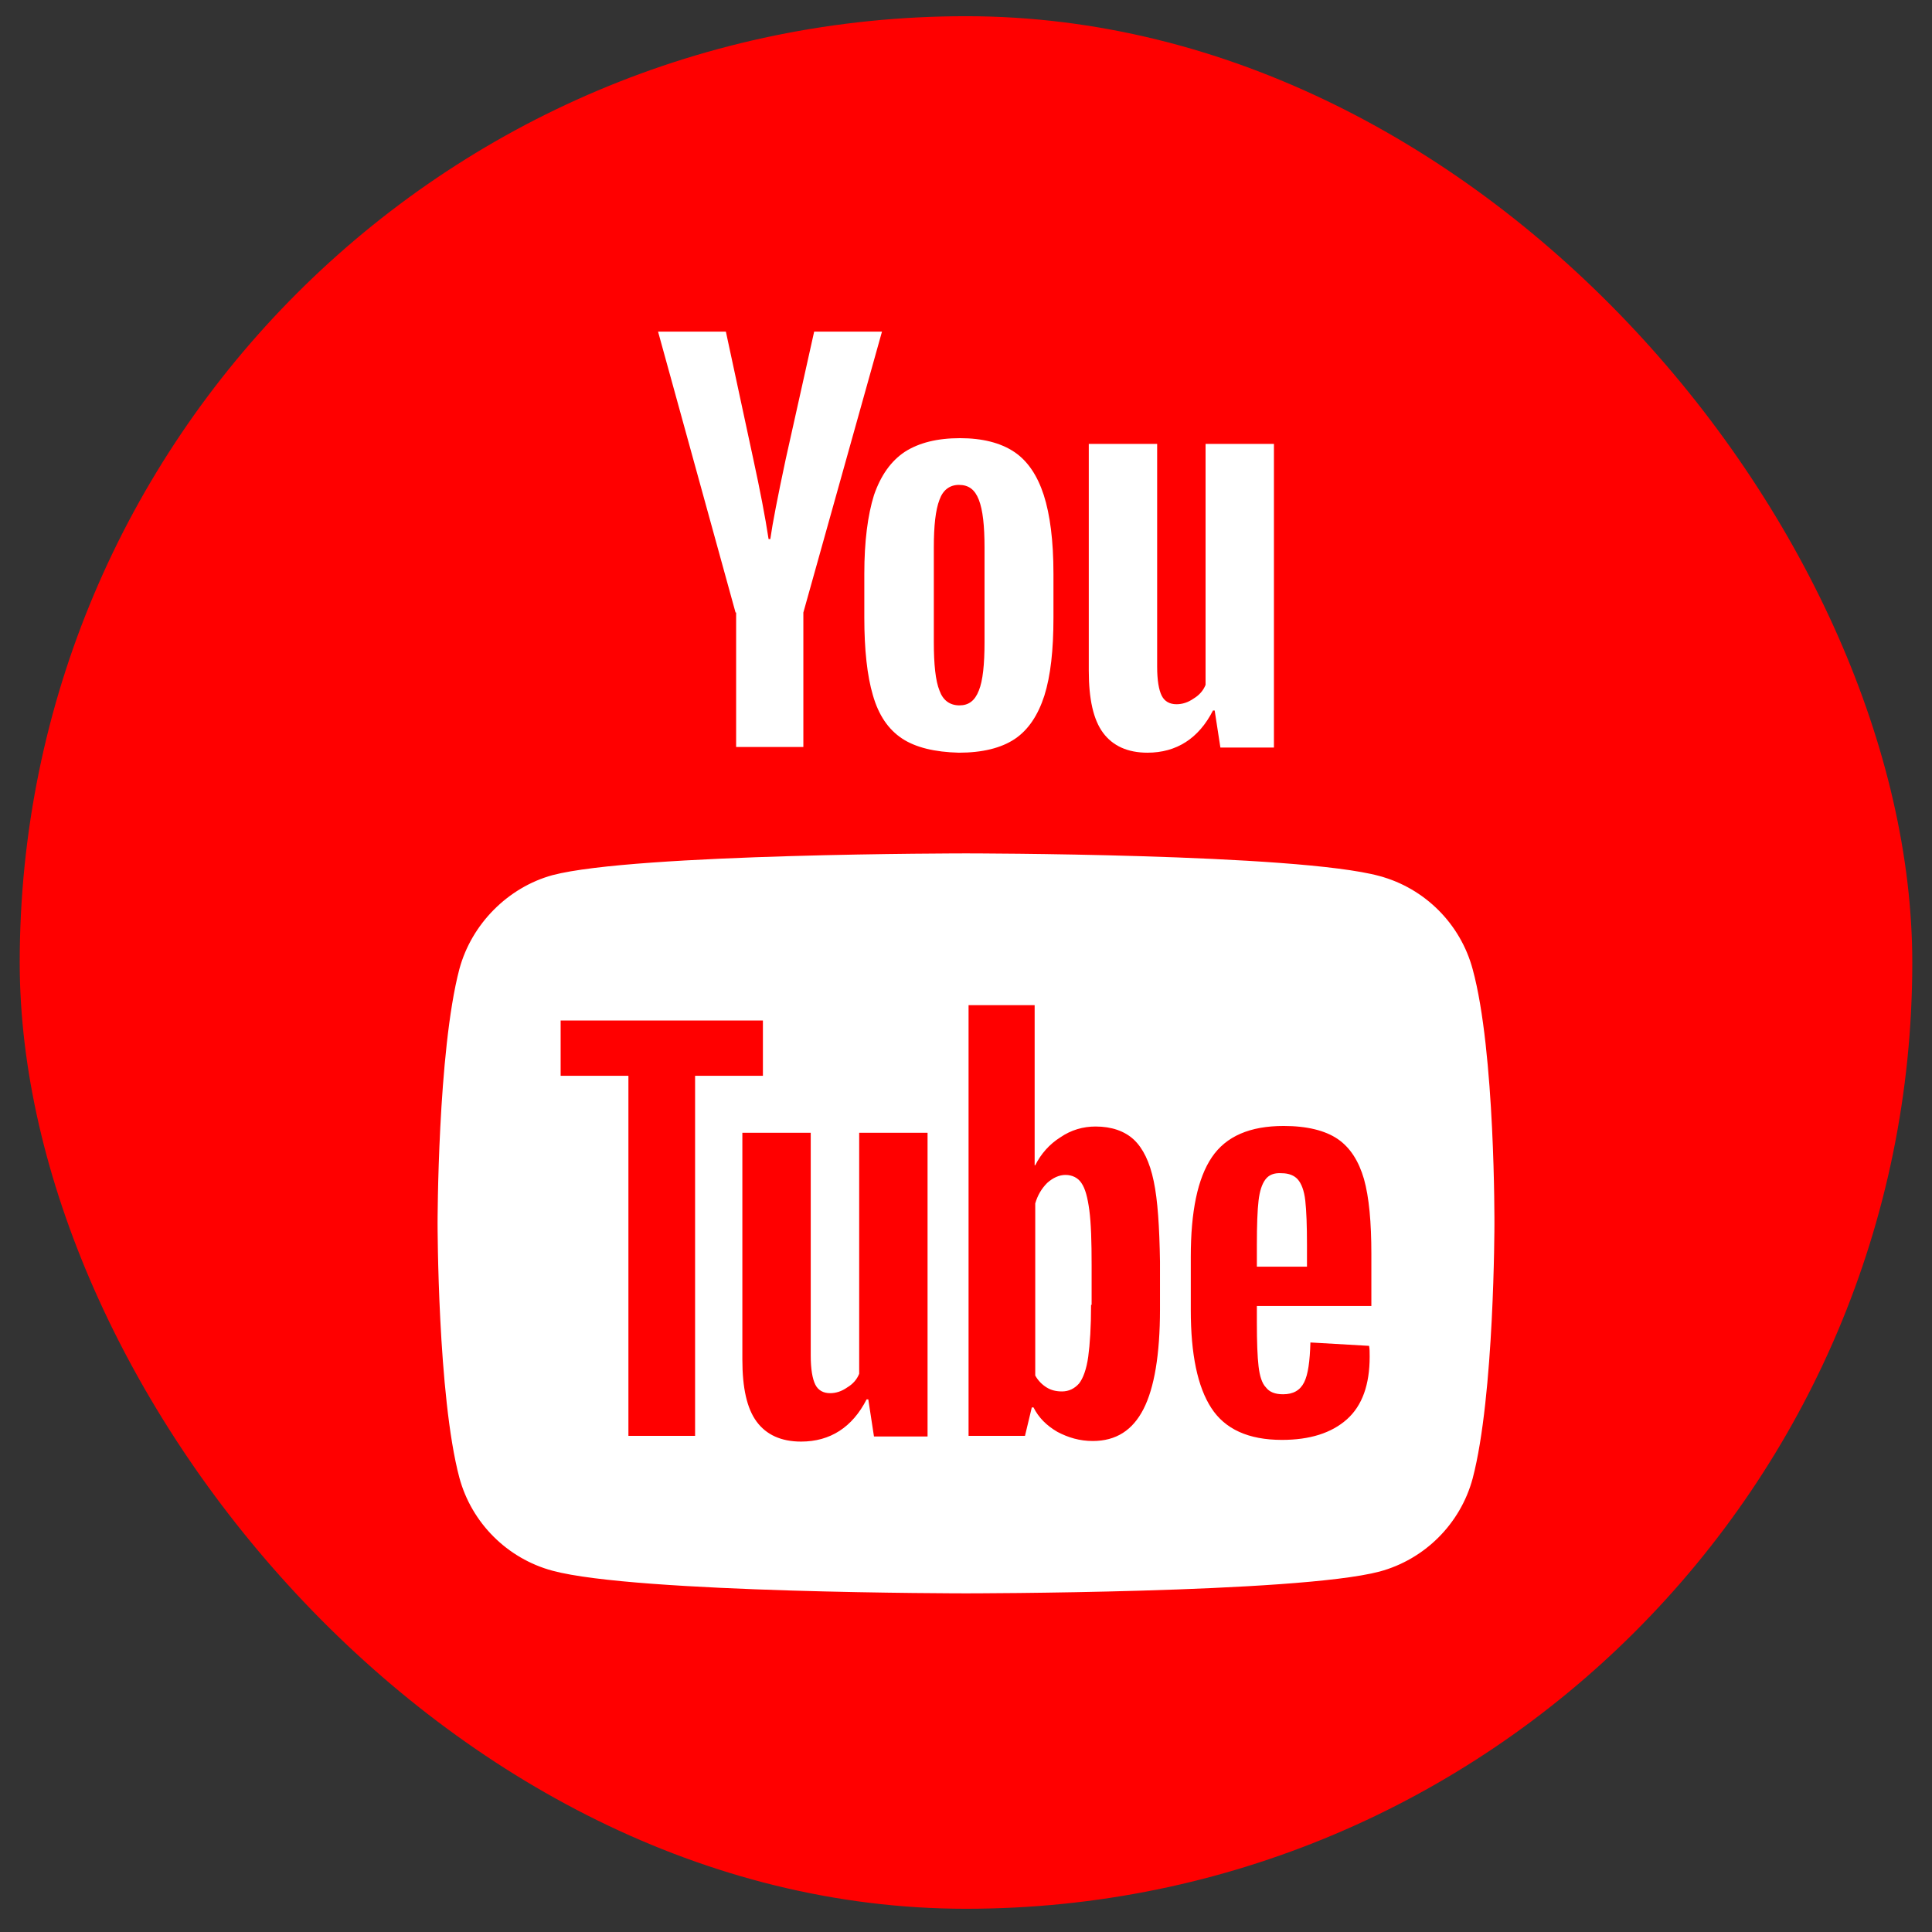
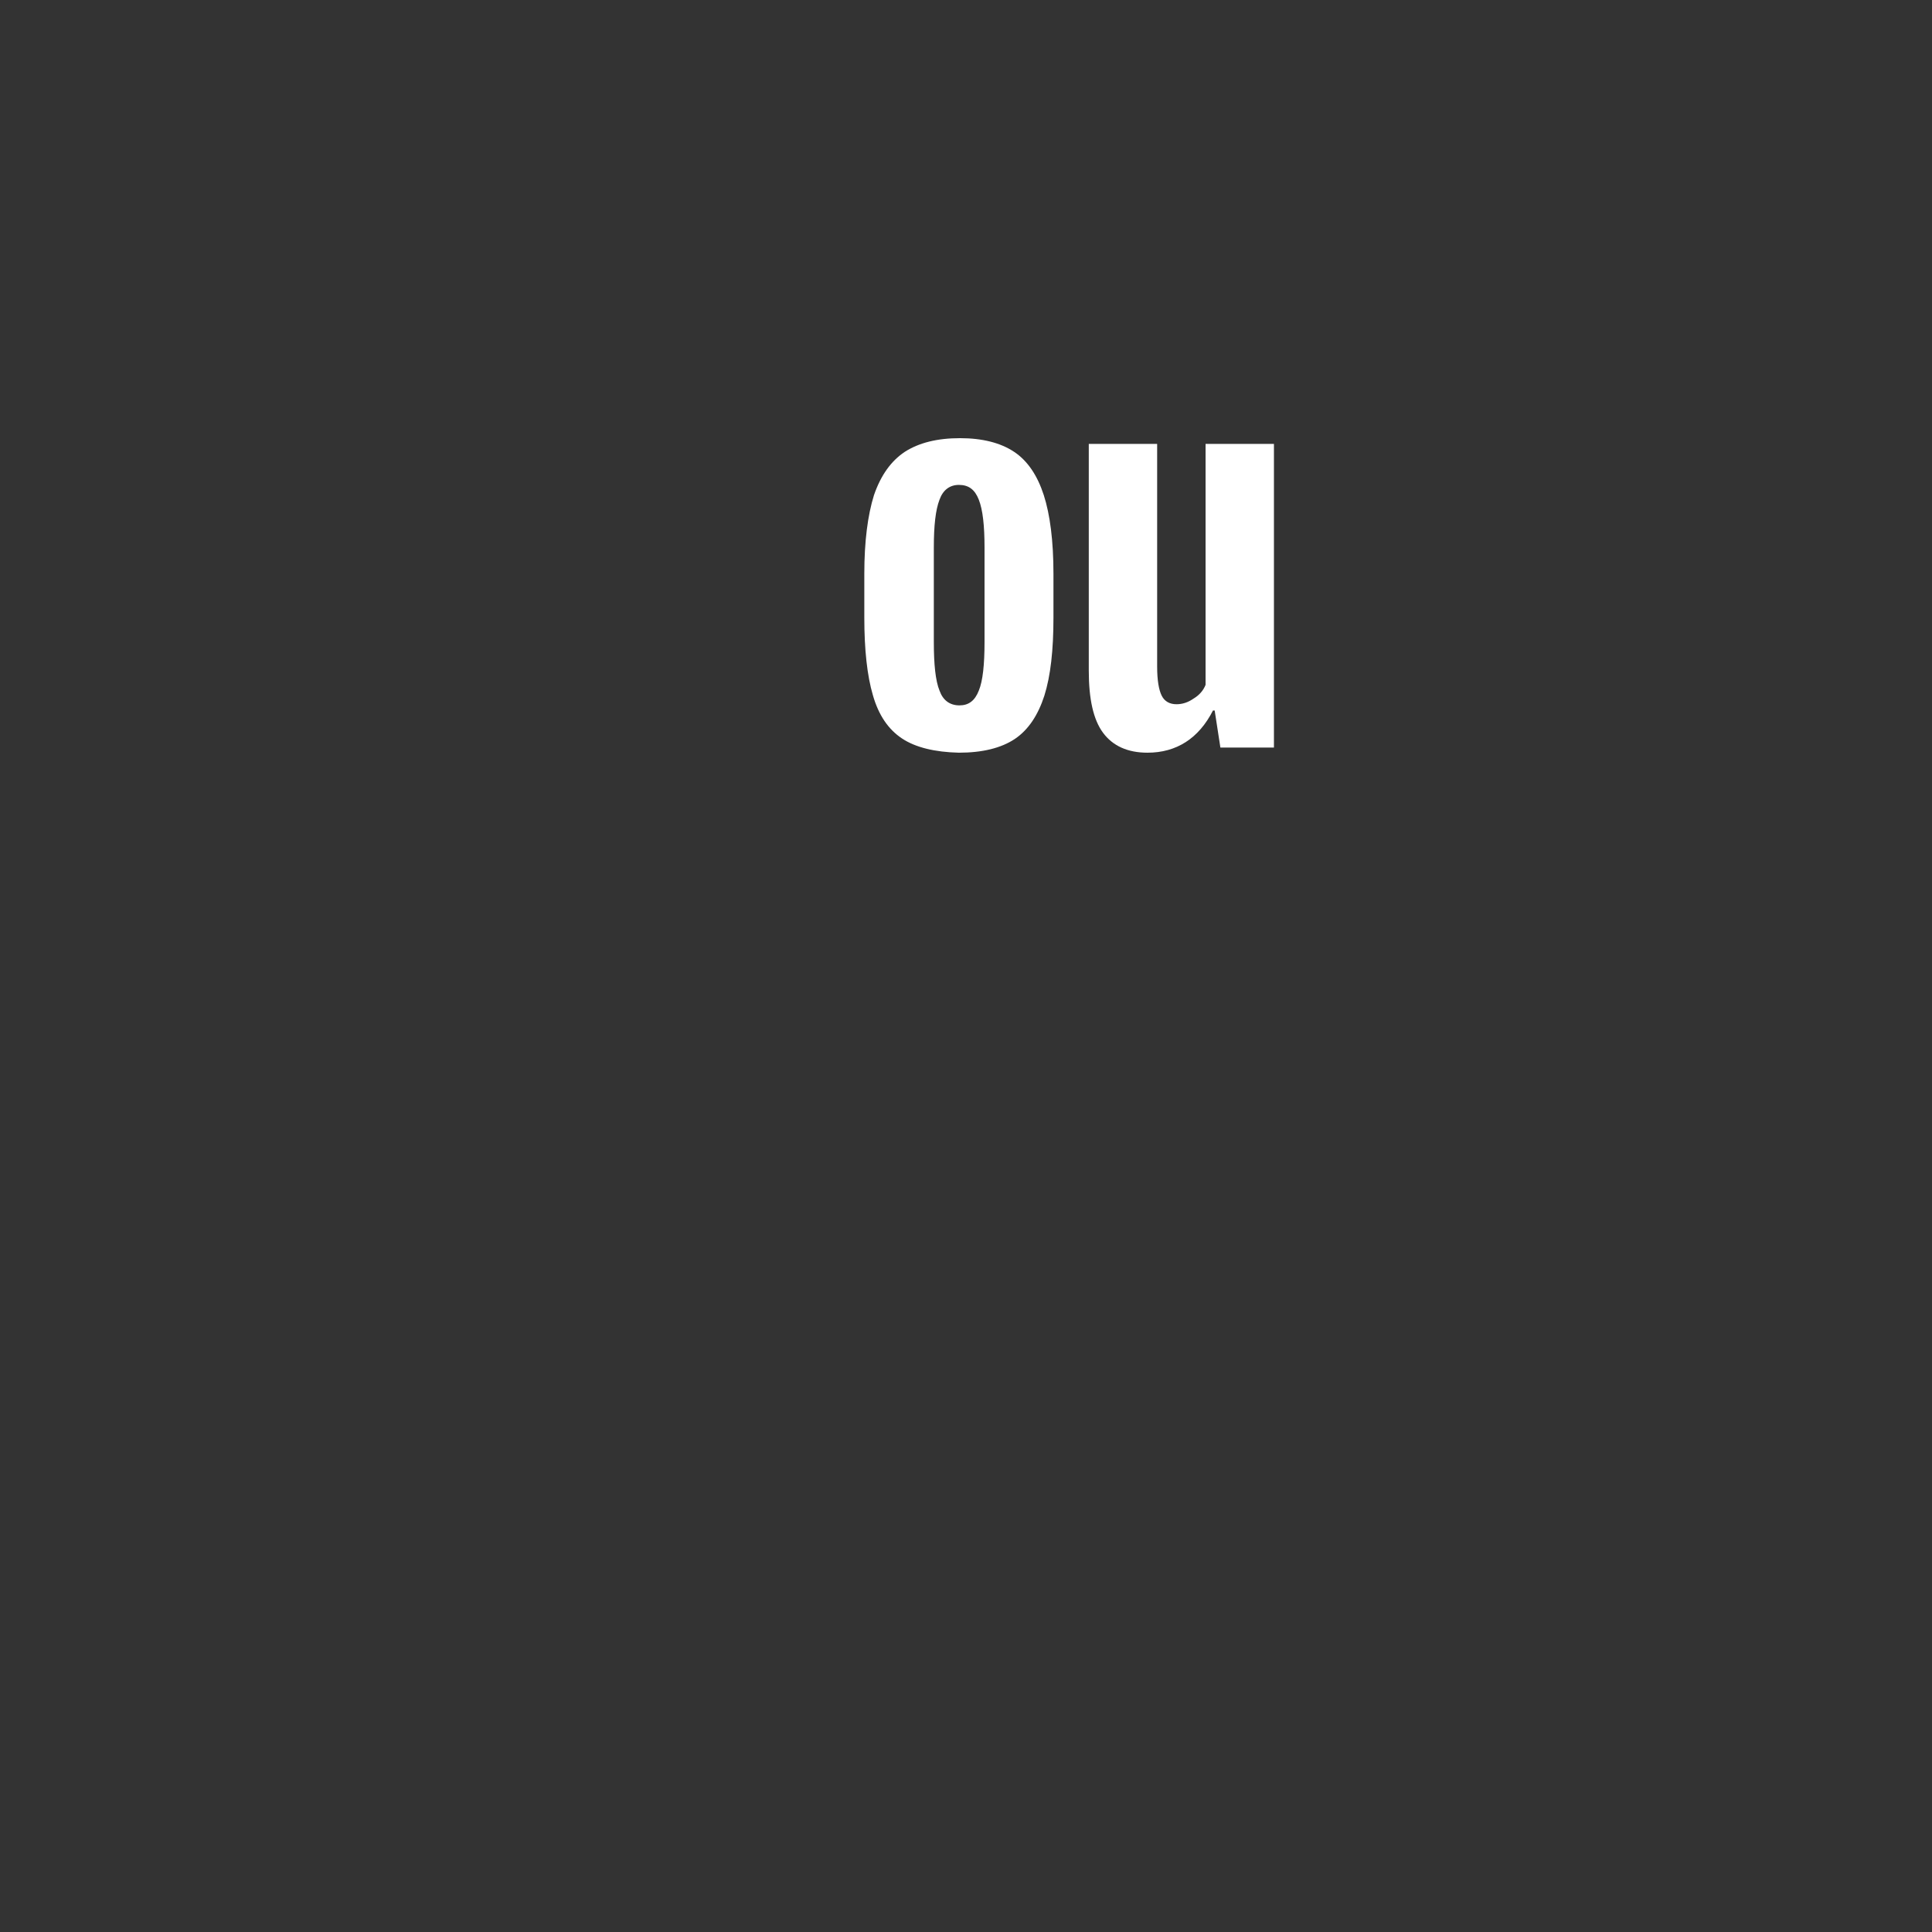
<svg xmlns="http://www.w3.org/2000/svg" width="49" height="49" viewBox="0 0 49 49" fill="none">
  <rect x="0" y="0" width="49" height="49" fill="#333333" stroke="none" />
-   <rect x="0.5" y="0.411" width="48" height="48" rx="24" fill="#FF0000" />
-   <path fill-rule="evenodd" clip-rule="evenodd" d="M37.35 24.581C37.041 23.432 36.136 22.527 34.987 22.218C32.89 21.644 24.5 21.644 24.5 21.644C24.5 21.644 16.11 21.644 14.012 22.196C12.886 22.505 11.959 23.432 11.65 24.581C11.098 26.678 11.098 31.027 11.098 31.027C11.098 31.027 11.098 35.399 11.65 37.475C11.959 38.623 12.864 39.528 14.012 39.837C16.132 40.411 24.5 40.411 24.5 40.411C24.5 40.411 32.89 40.411 34.987 39.859C36.136 39.55 37.041 38.645 37.35 37.497C37.902 35.399 37.902 31.05 37.902 31.05C37.902 31.05 37.924 26.678 37.35 24.581ZM31.877 33.152V33.542C31.877 34.033 31.891 34.409 31.92 34.654C31.949 34.9 32.007 35.088 32.108 35.189C32.195 35.305 32.339 35.362 32.541 35.362C32.801 35.362 32.975 35.261 33.076 35.059C33.177 34.857 33.221 34.524 33.235 34.048L34.723 34.134C34.738 34.206 34.738 34.293 34.738 34.409C34.738 35.117 34.55 35.651 34.16 35.998C33.77 36.345 33.221 36.519 32.513 36.519C31.66 36.519 31.067 36.244 30.721 35.709C30.374 35.175 30.201 34.351 30.201 33.224V31.88C30.201 30.724 30.374 29.886 30.735 29.351C31.096 28.817 31.703 28.557 32.556 28.557C33.148 28.557 33.611 28.672 33.929 28.889C34.246 29.106 34.463 29.453 34.593 29.901C34.723 30.363 34.781 30.999 34.781 31.808V33.123H31.877V33.152ZM32.093 29.915C32.007 30.03 31.949 30.204 31.92 30.45C31.891 30.695 31.877 31.071 31.877 31.577V32.126H33.148V31.577C33.148 31.085 33.134 30.71 33.105 30.45C33.076 30.189 33.004 30.016 32.917 29.915C32.83 29.814 32.686 29.756 32.513 29.756C32.31 29.741 32.18 29.799 32.093 29.915ZM23.525 36.432V28.73H21.791V34.842C21.733 34.987 21.632 35.102 21.487 35.189C21.343 35.29 21.198 35.334 21.054 35.334C20.88 35.334 20.75 35.261 20.678 35.117C20.606 34.972 20.562 34.727 20.562 34.38V28.73H18.828V34.481C18.828 35.203 18.944 35.724 19.19 36.056C19.435 36.388 19.811 36.562 20.317 36.562C21.054 36.562 21.617 36.201 21.979 35.492H22.022L22.166 36.432H23.525ZM19.349 27.285H17.629V36.417H15.938V27.285H14.219V25.883H19.349V27.285ZM28.756 28.903C28.987 29.12 29.16 29.467 29.261 29.958C29.362 30.435 29.406 31.114 29.42 31.996V33.209C29.42 34.351 29.276 35.203 29.001 35.738C28.727 36.273 28.308 36.547 27.715 36.547C27.383 36.547 27.094 36.461 26.819 36.316C26.545 36.157 26.342 35.955 26.212 35.695H26.169L25.996 36.417H24.565V25.493H26.241V29.554H26.256C26.4 29.265 26.617 29.019 26.892 28.846C27.166 28.658 27.47 28.571 27.787 28.571C28.192 28.571 28.524 28.687 28.756 28.903ZM27.6 34.409C27.643 34.091 27.672 33.657 27.672 33.094H27.686V32.082C27.686 31.49 27.672 31.027 27.628 30.695C27.585 30.377 27.527 30.146 27.426 30.002C27.34 29.872 27.195 29.799 27.022 29.799C26.863 29.799 26.704 29.872 26.559 30.002C26.415 30.146 26.314 30.32 26.256 30.522V34.886C26.328 35.016 26.429 35.117 26.545 35.189C26.66 35.261 26.79 35.29 26.935 35.29C27.108 35.29 27.253 35.218 27.368 35.088C27.47 34.958 27.556 34.727 27.6 34.409Z" fill="white" />
  <path d="M22.875 18.728C22.528 18.497 22.282 18.136 22.138 17.63C21.993 17.139 21.921 16.474 21.921 15.665V14.552C21.921 13.729 22.008 13.064 22.166 12.558C22.34 12.053 22.6 11.691 22.947 11.46C23.308 11.229 23.77 11.113 24.349 11.113C24.912 11.113 25.374 11.229 25.721 11.46C26.068 11.691 26.314 12.067 26.473 12.558C26.631 13.05 26.718 13.714 26.718 14.552V15.665C26.718 16.489 26.646 17.139 26.487 17.645C26.328 18.136 26.082 18.512 25.736 18.743C25.389 18.974 24.912 19.09 24.32 19.09C23.713 19.075 23.221 18.959 22.875 18.728ZM24.825 17.515C24.927 17.269 24.97 16.85 24.97 16.286V13.888C24.97 13.339 24.927 12.934 24.825 12.674C24.724 12.414 24.565 12.298 24.32 12.298C24.088 12.298 23.915 12.428 23.828 12.674C23.727 12.934 23.684 13.339 23.684 13.888V16.286C23.684 16.85 23.727 17.269 23.828 17.515C23.915 17.76 24.088 17.89 24.334 17.89C24.565 17.89 24.724 17.775 24.825 17.515Z" fill="white" />
-   <path d="M18.655 15.535L16.69 8.411H18.41L19.103 11.633C19.276 12.428 19.407 13.107 19.493 13.671H19.537C19.594 13.266 19.724 12.602 19.927 11.648L20.649 8.411H22.369L20.375 15.535V18.945H18.67V15.535H18.655Z" fill="white" />
  <path d="M32.31 11.258V18.96H30.952L30.807 18.02H30.764C30.403 18.728 29.839 19.09 29.102 19.09C28.597 19.09 28.221 18.916 27.975 18.584C27.73 18.252 27.614 17.731 27.614 17.009V11.258H29.348V16.908C29.348 17.255 29.391 17.5 29.464 17.645C29.536 17.789 29.666 17.861 29.839 17.861C29.984 17.861 30.128 17.818 30.273 17.717C30.417 17.63 30.518 17.515 30.576 17.37V11.258H32.31Z" fill="white" />
</svg>